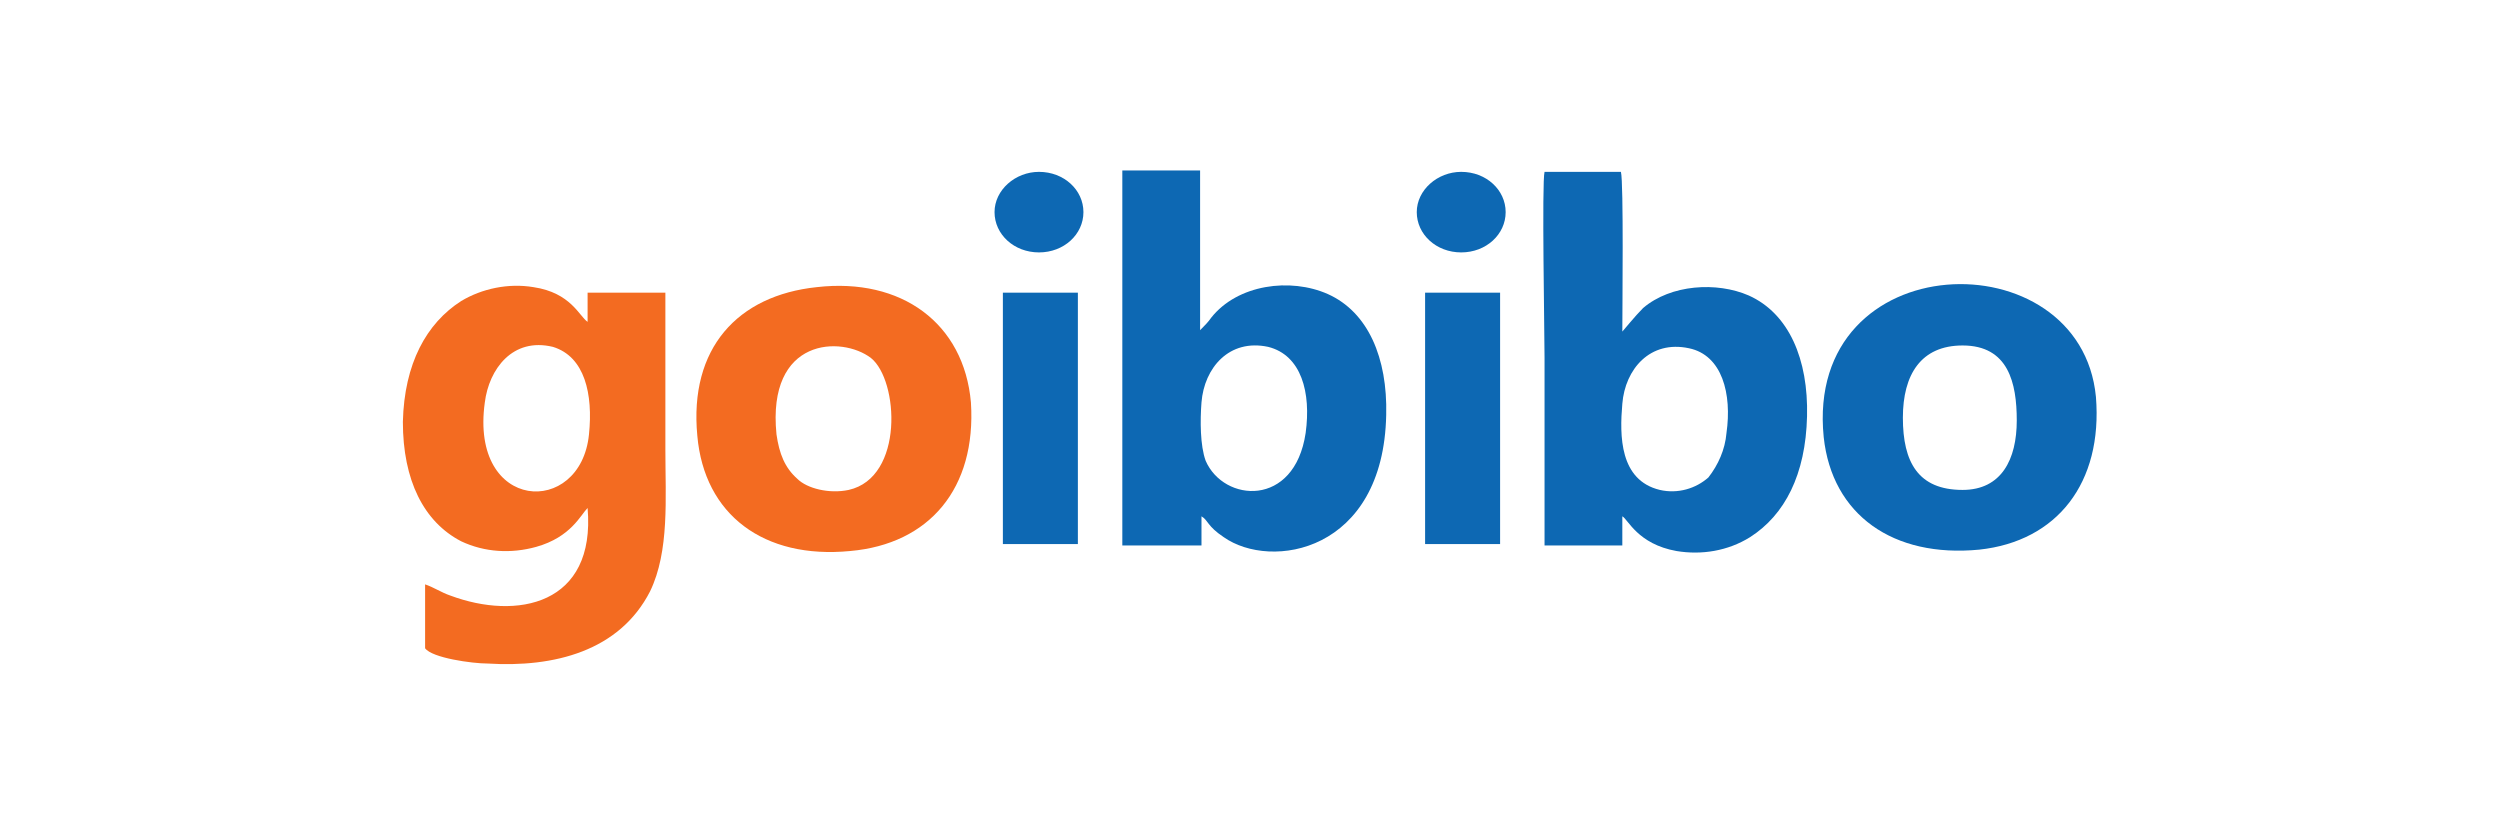
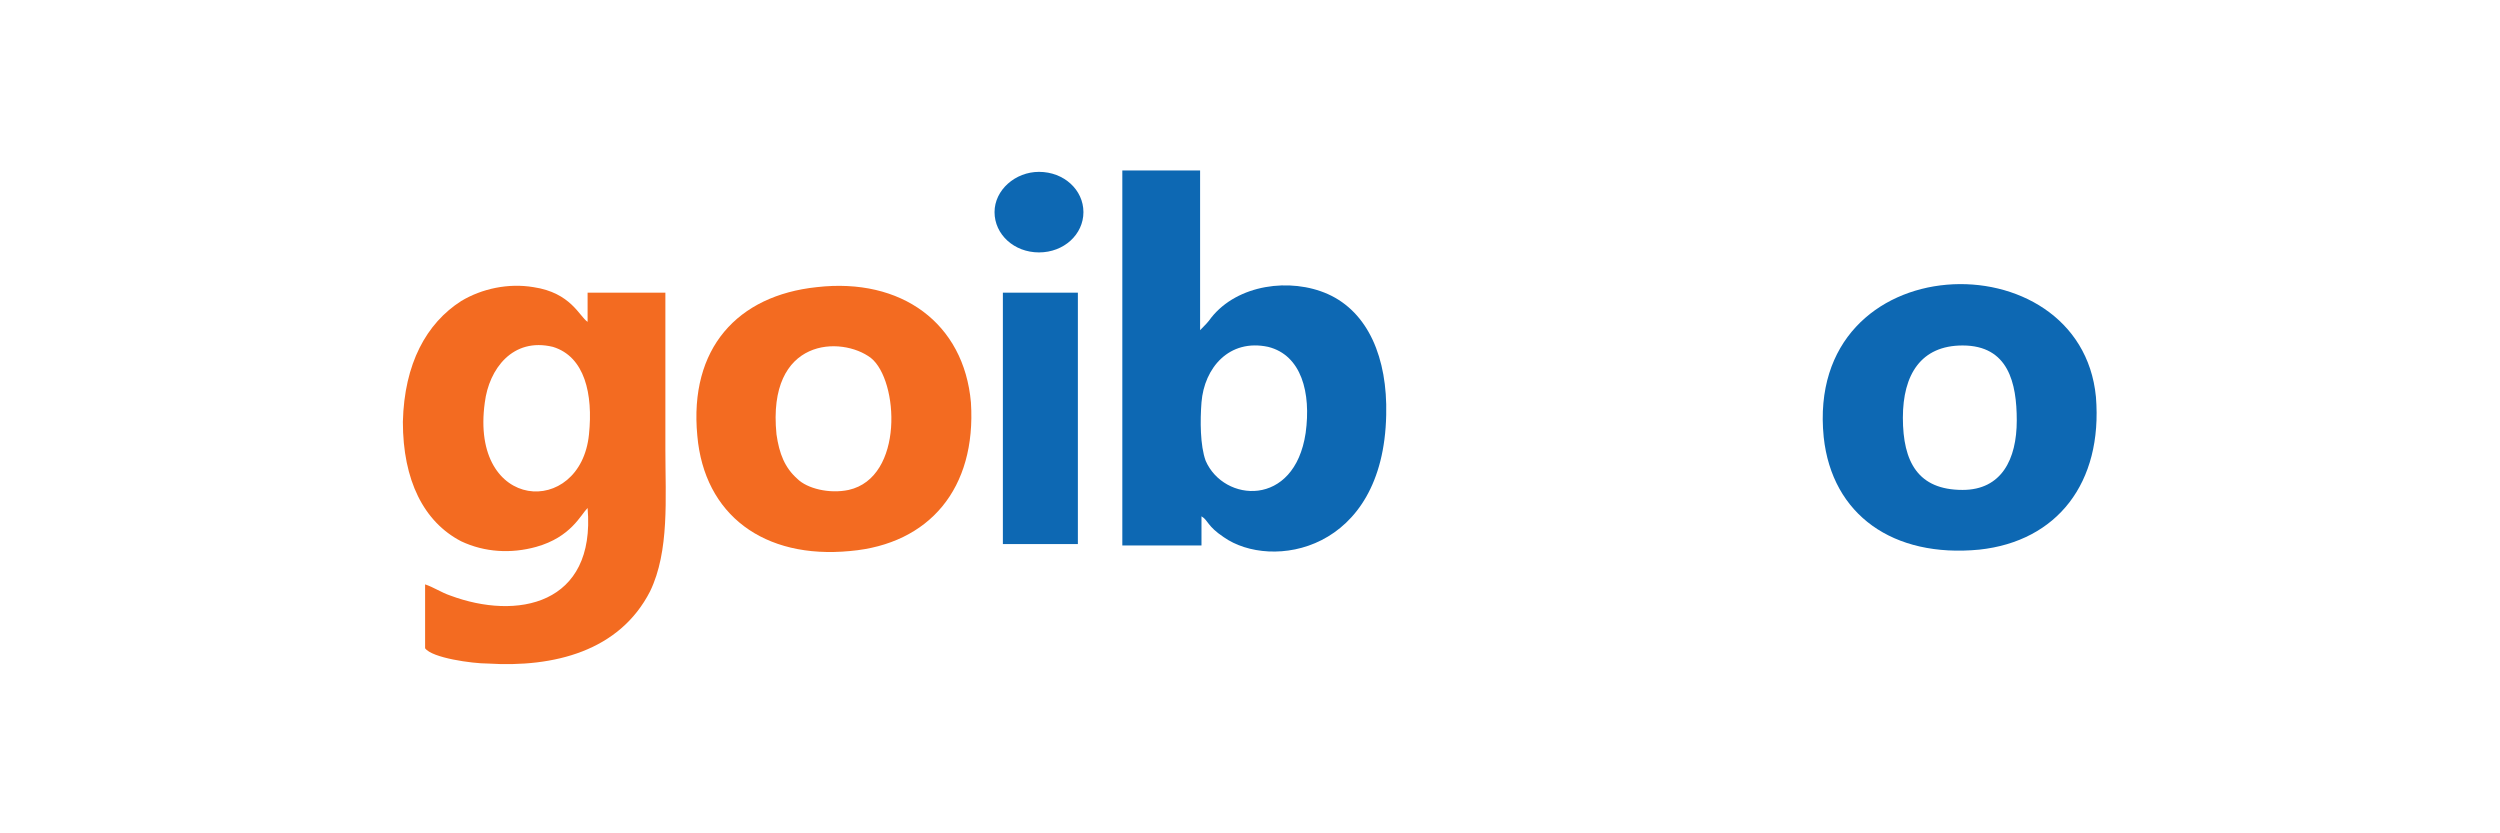
<svg xmlns="http://www.w3.org/2000/svg" version="1.1" id="Layer_1" x="0px" y="0px" viewBox="0 0 180 60" style="enable-background:new 0 0 180 60;" xml:space="preserve">
  <style type="text/css">
	.st0{fill-rule:evenodd;clip-rule:evenodd;fill:#0D68B3;}
	.st1{fill-rule:evenodd;clip-rule:evenodd;fill:#F36B21;}
</style>
  <g id="goibibo-logo" transform="translate(2962.207 7659.674)">
    <path id="Path_11594" class="st0" d="M-2887.4-7647.3c1.8,0,3.2,1.3,3.2,2.9c0,1.6-1.4,2.9-3.2,2.9c-1.8,0-3.2-1.3-3.2-2.9   C-2890.6-7646-2889.1-7647.3-2887.4-7647.3z M-2890-7638.6h5.4v18.1h-5.4V-7638.6" />
    <path id="Path_11595" class="st1" d="M-2919.8-7628.4c-0.6,6-8.6,5.6-7.5-2.3c0.3-2.4,2-4.7,4.9-4   C-2920.1-7634-2919.5-7631.3-2919.8-7628.4z M-2919.9-7623.1c0.6,7-5.1,8.1-9.9,6.3c-0.6-0.2-1.2-0.6-1.8-0.8v4.6   c0.5,0.7,3.4,1.1,4.5,1.1c4.8,0.3,9.5-0.9,11.7-5.2c1.4-2.9,1.1-6.7,1.1-10.2v-11.3h-5.6l0,2.1c-0.6-0.4-1.2-2.1-3.9-2.5   c-1.8-0.3-3.7,0.1-5.2,1c-2.5,1.6-4.1,4.5-4.2,8.7c0,4.2,1.5,7.2,4.2,8.6c1.7,0.8,3.6,0.9,5.4,0.4   C-2921.1-7621-2920.4-7622.6-2919.9-7623.1" />
-     <path id="Path_11596" class="st0" d="M-2837.9-7628.5c-0.1,1.2-0.6,2.3-1.3,3.2c-0.9,0.8-2.2,1.2-3.5,0.9c-2.9-0.7-2.9-3.9-2.7-6.2   c0.2-2.5,2-4.6,4.8-4C-2838.2-7634.1-2837.5-7631.3-2837.9-7628.5z M-2851-7620.4h5.6v-2.1c0.4,0.2,1.1,2,3.9,2.5   c1.8,0.3,3.7,0,5.3-1c2.5-1.6,4-4.5,4.1-8.7c0.1-4.1-1.3-7.4-4.2-8.7c-2.3-1-5.6-0.8-7.6,0.9c-0.6,0.6-1.4,1.6-1.5,1.7   c0-1.7,0.1-10.7-0.1-11.5h-5.5c-0.2,0.7,0,11.7,0,13.4L-2851-7620.4" />
    <path id="Path_11597" class="st0" d="M-2868.2-7628.5c-0.8,5.4-5.9,5-7.2,2c-0.4-1.1-0.4-2.9-0.3-4.2c0.2-2.5,2-4.6,4.8-4   C-2868.5-7634.1-2867.8-7631.4-2868.2-7628.5z M-2881.3-7620.4l5.6,0l0-2.1c0.5,0.3,0.4,0.7,1.6,1.5c3.4,2.4,11.5,1.1,11.7-8.8   c0.1-4.1-1.3-7.4-4.2-8.7c-2.7-1.2-6.5-0.7-8.4,1.7c-0.2,0.3-0.5,0.6-0.8,0.9l0-11.5l-5.6,0V-7620.4" />
    <path id="Path_11598" class="st0" d="M-2820.9-7624.4c-3.2,0-4.3-2-4.3-5.2c0-3.1,1.3-5.2,4.3-5.2c3.3,0,3.9,2.7,3.9,5.4   C-2817-7626.6-2818.1-7624.4-2820.9-7624.4z M-2830.9-7628.2c0.6,5.6,5,8.7,11.2,8.1c5.6-0.6,8.9-4.8,8.4-11   C-2812.4-7642.6-2832.3-7642.1-2830.9-7628.2" />
    <path id="Path_11599" class="st1" d="M-2906.3-7628.4c-0.7-7,4.7-7.1,6.8-5.5c2,1.6,2.4,8.6-1.6,9.5c-1.4,0.3-3-0.1-3.7-0.8   C-2905.7-7626-2906.1-7627-2906.3-7628.4z M-2903.4-7639c-5.7,0.6-9.2,4.4-8.6,10.7c0.5,5.7,4.8,8.9,11,8.3   c5.7-0.5,9.1-4.5,8.7-10.7C-2892.8-7636.4-2897.3-7639.7-2903.4-7639" />
-     <path id="Path_11601" class="st0" d="M-2857-7647.3c1.8,0,3.2,1.3,3.2,2.9c0,1.6-1.4,2.9-3.2,2.9c-1.8,0-3.2-1.3-3.2-2.9   C-2860.2-7646-2858.7-7647.3-2857-7647.3z M-2859.6-7638.6h5.4v18.1h-5.4L-2859.6-7638.6" />
  </g>
</svg>